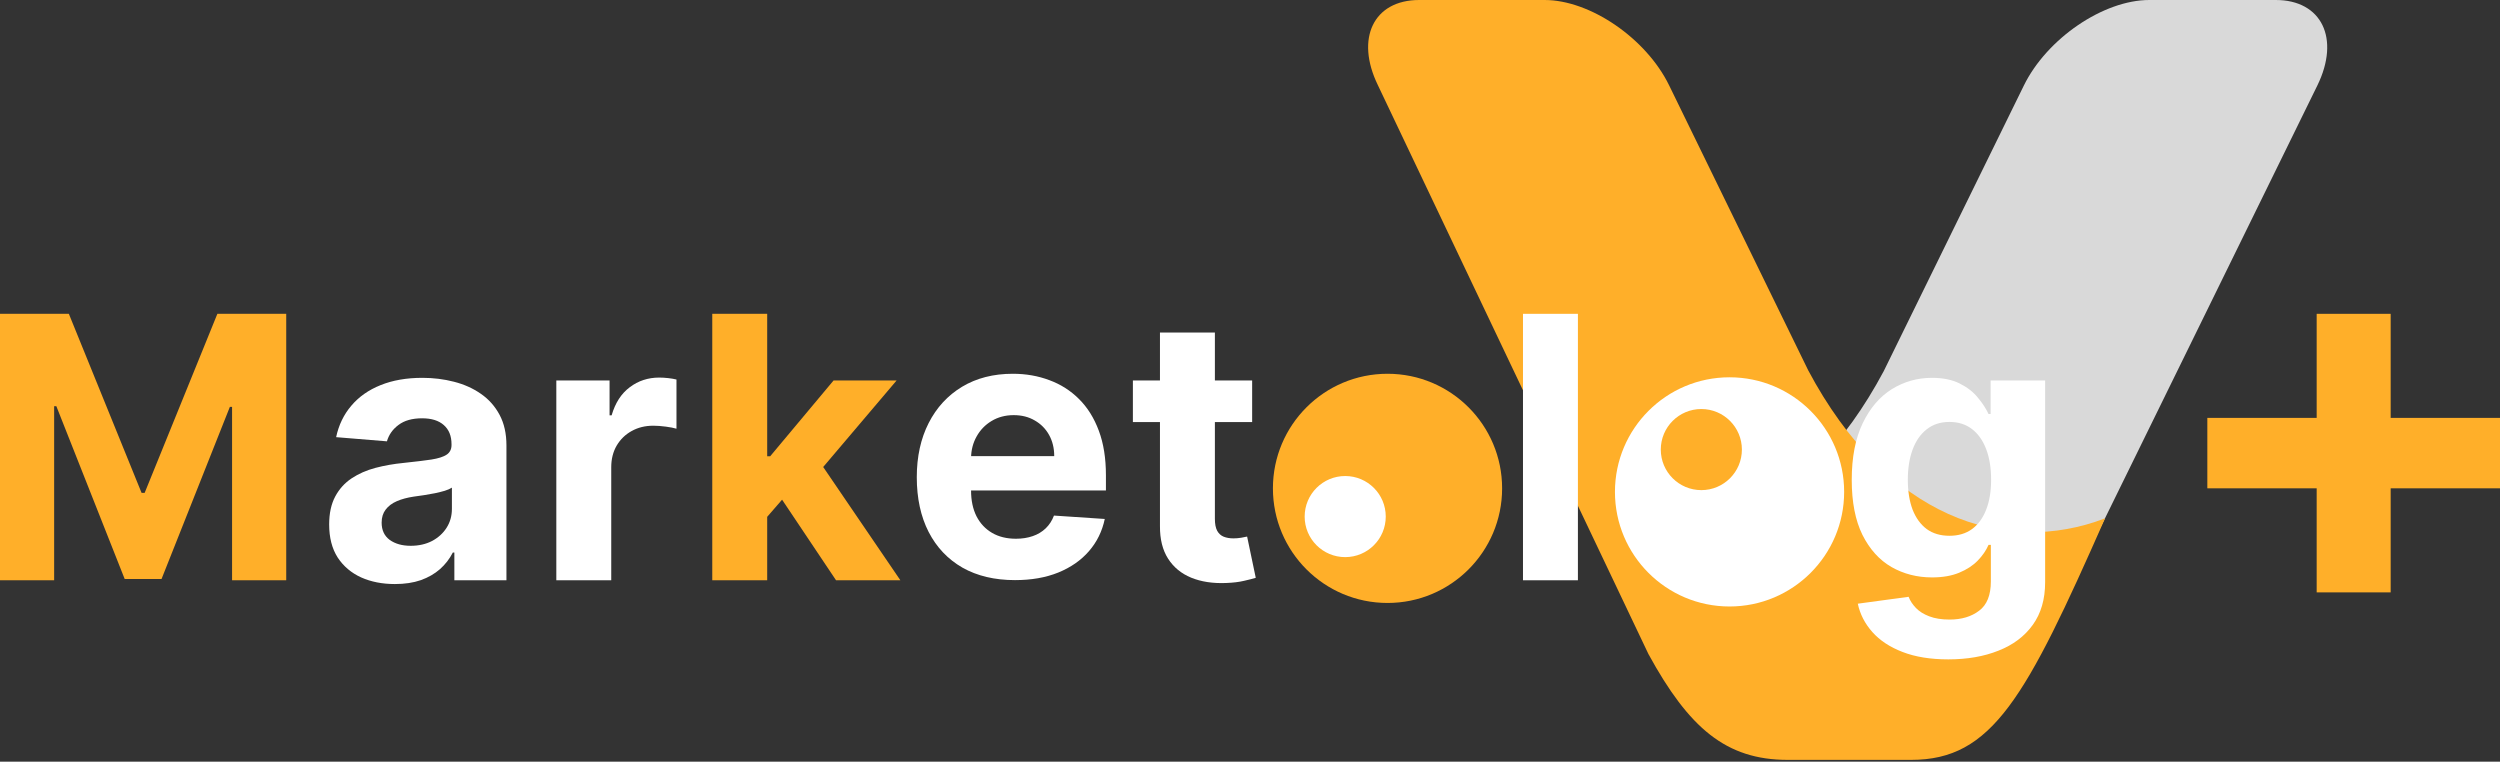
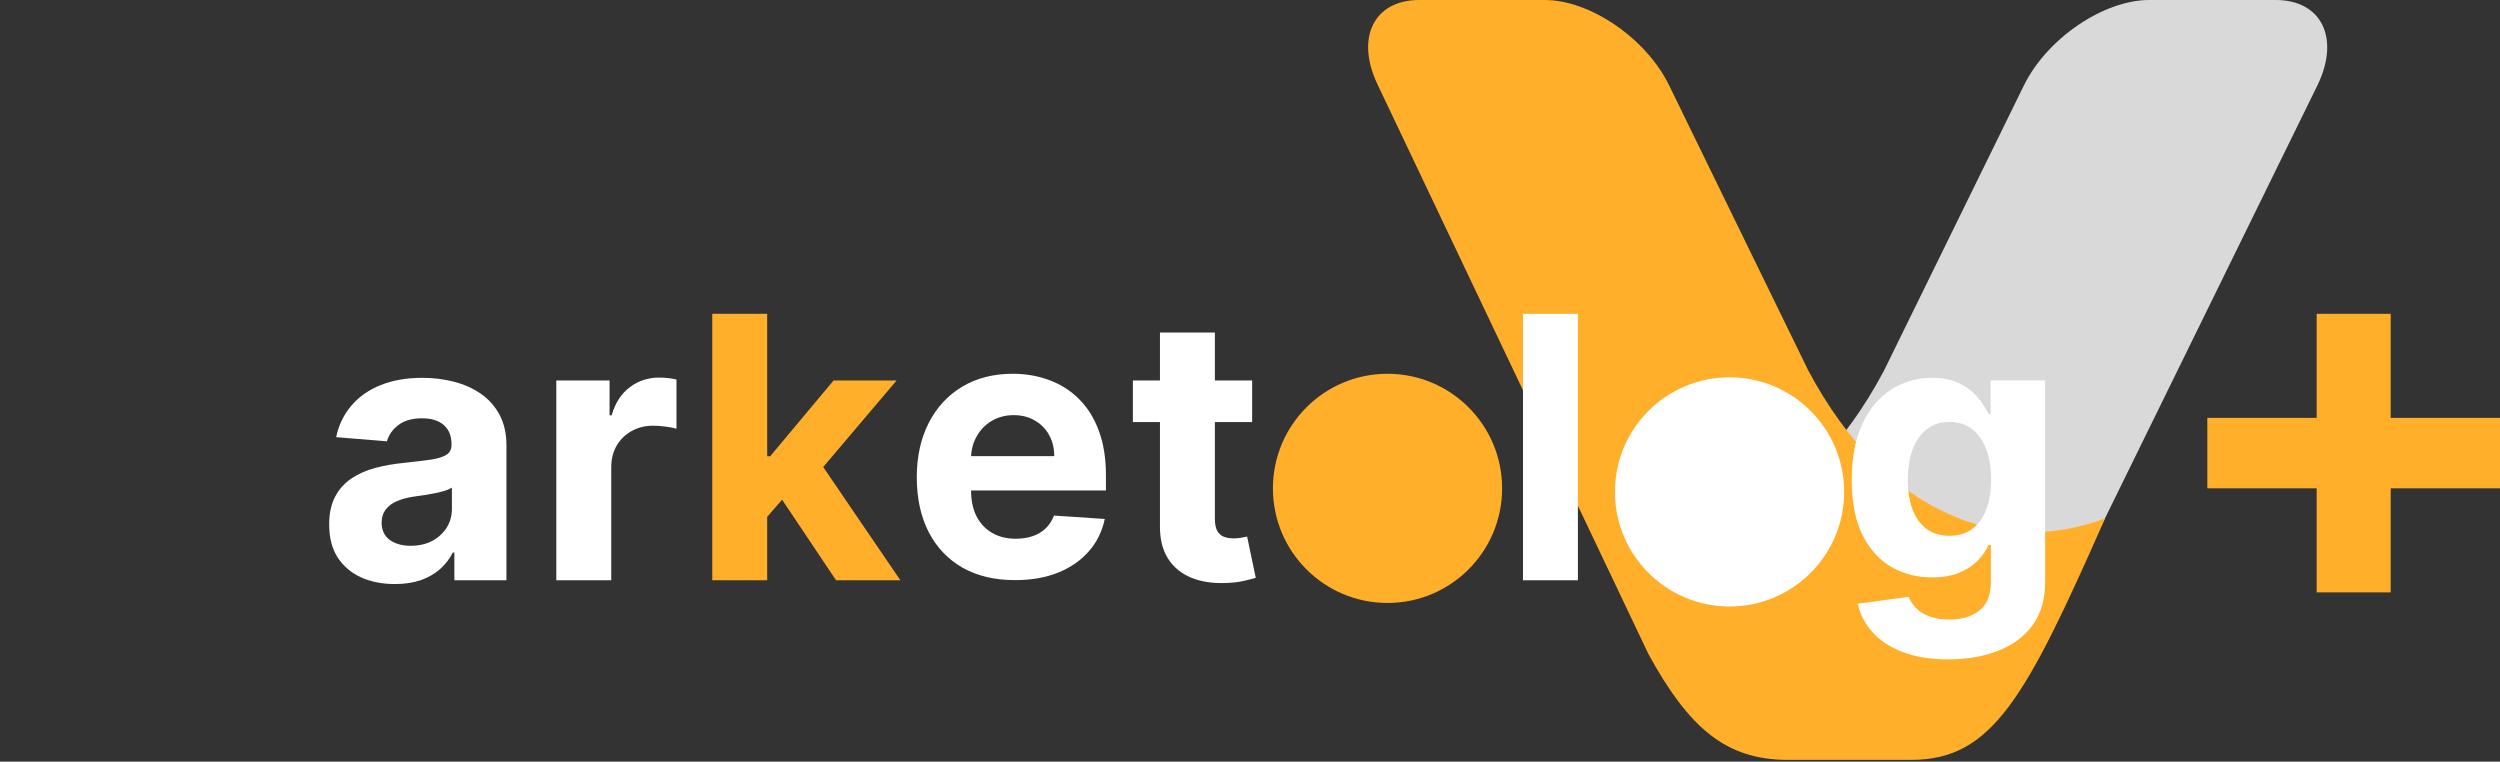
<svg xmlns="http://www.w3.org/2000/svg" width="709" height="216" viewBox="0 0 709 216" fill="none">
  <rect x="0" y="0" width="709" height="216" fill="#333333" stroke="none" />
  <path d="M657.008 168V89H677.992V168H657.008ZM626 138.487V118.513H709V138.487H626Z" fill="#FFAF29" />
  <path fill-rule="evenodd" clip-rule="evenodd" d="M645.41 0H609.551C596.525 0 580.512 10.914 573.967 24.253L534.211 105.285C511.845 147.158 479.832 158.023 451.143 147.073C464.573 184.289 480.661 212.296 504.066 215H539.927C552.951 215 568.964 204.086 575.51 190.746L657.195 24.254C663.739 10.914 658.436 0 645.41 0Z" fill="#D9D9D9" />
  <path fill-rule="evenodd" clip-rule="evenodd" d="M402.475 0H438.052C450.976 0 466.863 10.885 473.356 24.189L512.799 105.005C534.99 146.767 568.536 157.921 597 147C574.5 198 565 215.5 542 215.5H507C489.5 215.5 479 206.5 467.5 185.5L390.783 24.189C384.29 10.885 389.551 0 402.475 0Z" fill="#FFAF29" />
  <path d="M112 165.636C108.416 165.636 105.223 165.009 102.42 163.755C99.616 162.475 97.398 160.594 95.765 158.109C94.156 155.6 93.352 152.476 93.352 148.737C93.352 145.589 93.925 142.944 95.07 140.804C96.216 138.664 97.776 136.942 99.751 135.639C101.725 134.335 103.968 133.351 106.478 132.687C109.014 132.023 111.671 131.555 114.449 131.285C117.716 130.94 120.349 130.62 122.347 130.325C124.346 130.006 125.797 129.538 126.699 128.923C127.6 128.308 128.051 127.398 128.051 126.193V125.971C128.051 123.635 127.32 121.827 125.858 120.547C124.419 119.268 122.372 118.629 119.715 118.629C116.911 118.629 114.681 119.256 113.023 120.511C111.366 121.74 110.269 123.29 109.733 125.16L95.326 123.979C96.058 120.535 97.496 117.559 99.641 115.05C101.786 112.516 104.553 110.573 107.941 109.22C111.354 107.842 115.303 107.154 119.788 107.154C122.908 107.154 125.894 107.523 128.746 108.261C131.623 108.998 134.17 110.142 136.388 111.692C138.631 113.242 140.398 115.234 141.69 117.669C142.982 120.08 143.628 122.97 143.628 126.34V164.566H128.856V156.707H128.417C127.515 158.478 126.309 160.04 124.797 161.393C123.286 162.721 121.47 163.767 119.349 164.529C117.228 165.267 114.779 165.636 112 165.636ZM116.46 154.788C118.752 154.788 120.775 154.333 122.53 153.423C124.285 152.488 125.663 151.234 126.662 149.66C127.661 148.085 128.161 146.302 128.161 144.309V138.295C127.674 138.615 127.003 138.91 126.15 139.181C125.321 139.427 124.383 139.66 123.335 139.882C122.286 140.079 121.238 140.263 120.19 140.435C119.142 140.583 118.191 140.718 117.338 140.841C115.51 141.112 113.913 141.542 112.548 142.133C111.183 142.723 110.123 143.522 109.367 144.531C108.611 145.515 108.233 146.745 108.233 148.221C108.233 150.361 109.001 151.996 110.537 153.128C112.097 154.235 114.072 154.788 116.46 154.788Z" fill="white" />
  <path d="M157.772 164.566V107.892H172.873V117.78H173.458C174.482 114.263 176.2 111.606 178.614 109.81C181.027 107.99 183.806 107.08 186.95 107.08C187.73 107.08 188.571 107.129 189.473 107.227C190.375 107.326 191.167 107.461 191.85 107.633V121.581C191.119 121.359 190.107 121.162 188.815 120.99C187.523 120.818 186.341 120.732 185.268 120.732C182.977 120.732 180.929 121.236 179.125 122.245C177.346 123.229 175.932 124.606 174.884 126.377C173.86 128.148 173.348 130.19 173.348 132.502V164.566H157.772Z" fill="white" />
  <path d="M355.109 107.891V119.699H321.287V107.891H355.109ZM328.965 94.312H344.542V147.15C344.542 148.601 344.761 149.732 345.2 150.544C345.639 151.331 346.248 151.885 347.028 152.205C347.833 152.524 348.759 152.684 349.807 152.684C350.538 152.684 351.27 152.624 352.001 152.501C352.732 152.353 353.293 152.242 353.683 152.169L356.133 163.865C355.353 164.111 354.256 164.394 352.842 164.714C351.428 165.058 349.71 165.266 347.686 165.34C343.932 165.488 340.642 164.983 337.814 163.827C335.011 162.671 332.829 160.876 331.269 158.44C329.709 156.005 328.941 152.93 328.965 149.216V94.312Z" fill="white" />
  <path d="M447.494 89V164.566H431.918V89H447.494Z" fill="white" />
  <path d="M552.54 187C547.494 187 543.167 186.299 539.56 184.897C535.976 183.519 533.124 181.638 531.004 179.252C528.883 176.865 527.506 174.184 526.872 171.208L541.278 169.252C541.717 170.384 542.412 171.442 543.362 172.425C544.313 173.409 545.568 174.197 547.128 174.787C548.713 175.402 550.639 175.709 552.906 175.709C556.294 175.709 559.085 174.873 561.279 173.2C563.497 171.552 564.606 168.785 564.606 164.898V154.53H563.948C563.266 156.104 562.242 157.593 560.877 158.995C559.512 160.397 557.757 161.541 555.611 162.426C553.466 163.312 550.907 163.755 547.933 163.755C543.716 163.755 539.877 162.771 536.415 160.803C532.978 158.81 530.236 155.772 528.188 151.689C526.165 147.581 525.153 142.391 525.153 136.118C525.153 129.698 526.189 124.336 528.261 120.031C530.333 115.726 533.088 112.504 536.525 110.364C539.986 108.224 543.777 107.154 547.896 107.154C551.041 107.154 553.674 107.695 555.794 108.777C557.915 109.835 559.621 111.163 560.913 112.762C562.23 114.336 563.241 115.886 563.948 117.411H564.533V107.892H580V165.12C580 169.941 578.83 173.975 576.49 177.222C574.15 180.469 570.908 182.904 566.764 184.528C562.644 186.176 557.903 187 552.54 187ZM552.869 151.947C555.38 151.947 557.501 151.32 559.231 150.066C560.986 148.786 562.327 146.966 563.253 144.605C564.204 142.219 564.679 139.365 564.679 136.044C564.679 132.724 564.216 129.846 563.29 127.41C562.364 124.951 561.023 123.044 559.268 121.691C557.513 120.338 555.38 119.662 552.869 119.662C550.31 119.662 548.152 120.363 546.397 121.765C544.642 123.143 543.314 125.061 542.412 127.521C541.51 129.981 541.059 132.822 541.059 136.044C541.059 139.316 541.51 142.145 542.412 144.531C543.338 146.892 544.666 148.725 546.397 150.029C548.152 151.308 550.31 151.947 552.869 151.947Z" fill="white" />
  <path d="M287.862 164.52C282.085 164.52 277.112 163.339 272.944 160.977C268.8 158.591 265.607 155.221 263.364 150.867C261.121 146.489 260 141.311 260 135.334C260 129.504 261.121 124.387 263.364 119.984C265.607 115.581 268.763 112.15 272.834 109.69C276.929 107.23 281.731 106 287.241 106C290.946 106 294.395 106.603 297.588 107.808C300.806 108.989 303.609 110.772 305.998 113.158C308.411 115.544 310.288 118.545 311.629 122.161C312.97 125.753 313.64 129.959 313.64 134.78V139.097H266.216V129.356H298.978C298.978 127.093 298.49 125.088 297.515 123.342C296.54 121.595 295.187 120.23 293.457 119.246C291.75 118.238 289.763 117.733 287.496 117.733C285.132 117.733 283.036 118.287 281.207 119.394C279.404 120.476 277.99 121.94 276.966 123.785C275.942 125.605 275.418 127.634 275.394 129.873V139.134C275.394 141.938 275.906 144.361 276.929 146.403C277.978 148.445 279.452 150.019 281.354 151.126C283.255 152.233 285.51 152.786 288.118 152.786C289.849 152.786 291.433 152.54 292.871 152.048C294.31 151.556 295.541 150.818 296.564 149.834C297.588 148.85 298.368 147.645 298.905 146.218L313.311 147.178C312.58 150.671 311.081 153.721 308.814 156.328C306.571 158.911 303.67 160.928 300.111 162.379C296.577 163.806 292.494 164.52 287.862 164.52Z" fill="white" />
  <path d="M216.114 148.258L216.15 129.403H218.417L236.407 107.892H254.287L230.118 136.377H226.425L216.114 148.258ZM202 164.566V89H217.576V164.566H202ZM237.102 164.566L220.575 139.882L230.959 128.776L255.348 164.566H237.102Z" fill="#FFAF29" />
-   <path d="M0 89H19.525L40.148 139.771H41.025L61.648 89H81.173V164.566H65.816V115.382H65.195L45.815 164.197H35.358L15.979 115.197H15.357V164.566H0V89Z" fill="#FFAF29" />
  <path d="M393.5 171C411.449 171 426 156.449 426 138.5C426 120.551 411.449 106 393.5 106C375.551 106 361 120.551 361 138.5C361 156.449 375.551 171 393.5 171Z" fill="#FFAF29" />
  <path d="M490.5 172C508.449 172 523 157.449 523 139.5C523 121.551 508.449 107 490.5 107C472.551 107 458 121.551 458 139.5C458 157.449 472.551 172 490.5 172Z" fill="white" />
-   <path d="M482.5 139C488.851 139 494 133.851 494 127.5C494 121.149 488.851 116 482.5 116C476.149 116 471 121.149 471 127.5C471 133.851 476.149 139 482.5 139Z" fill="#FFAF29" />
-   <path d="M381.5 158C387.851 158 393 152.851 393 146.5C393 140.149 387.851 135 381.5 135C375.149 135 370 140.149 370 146.5C370 152.851 375.149 158 381.5 158Z" fill="white" />
</svg>